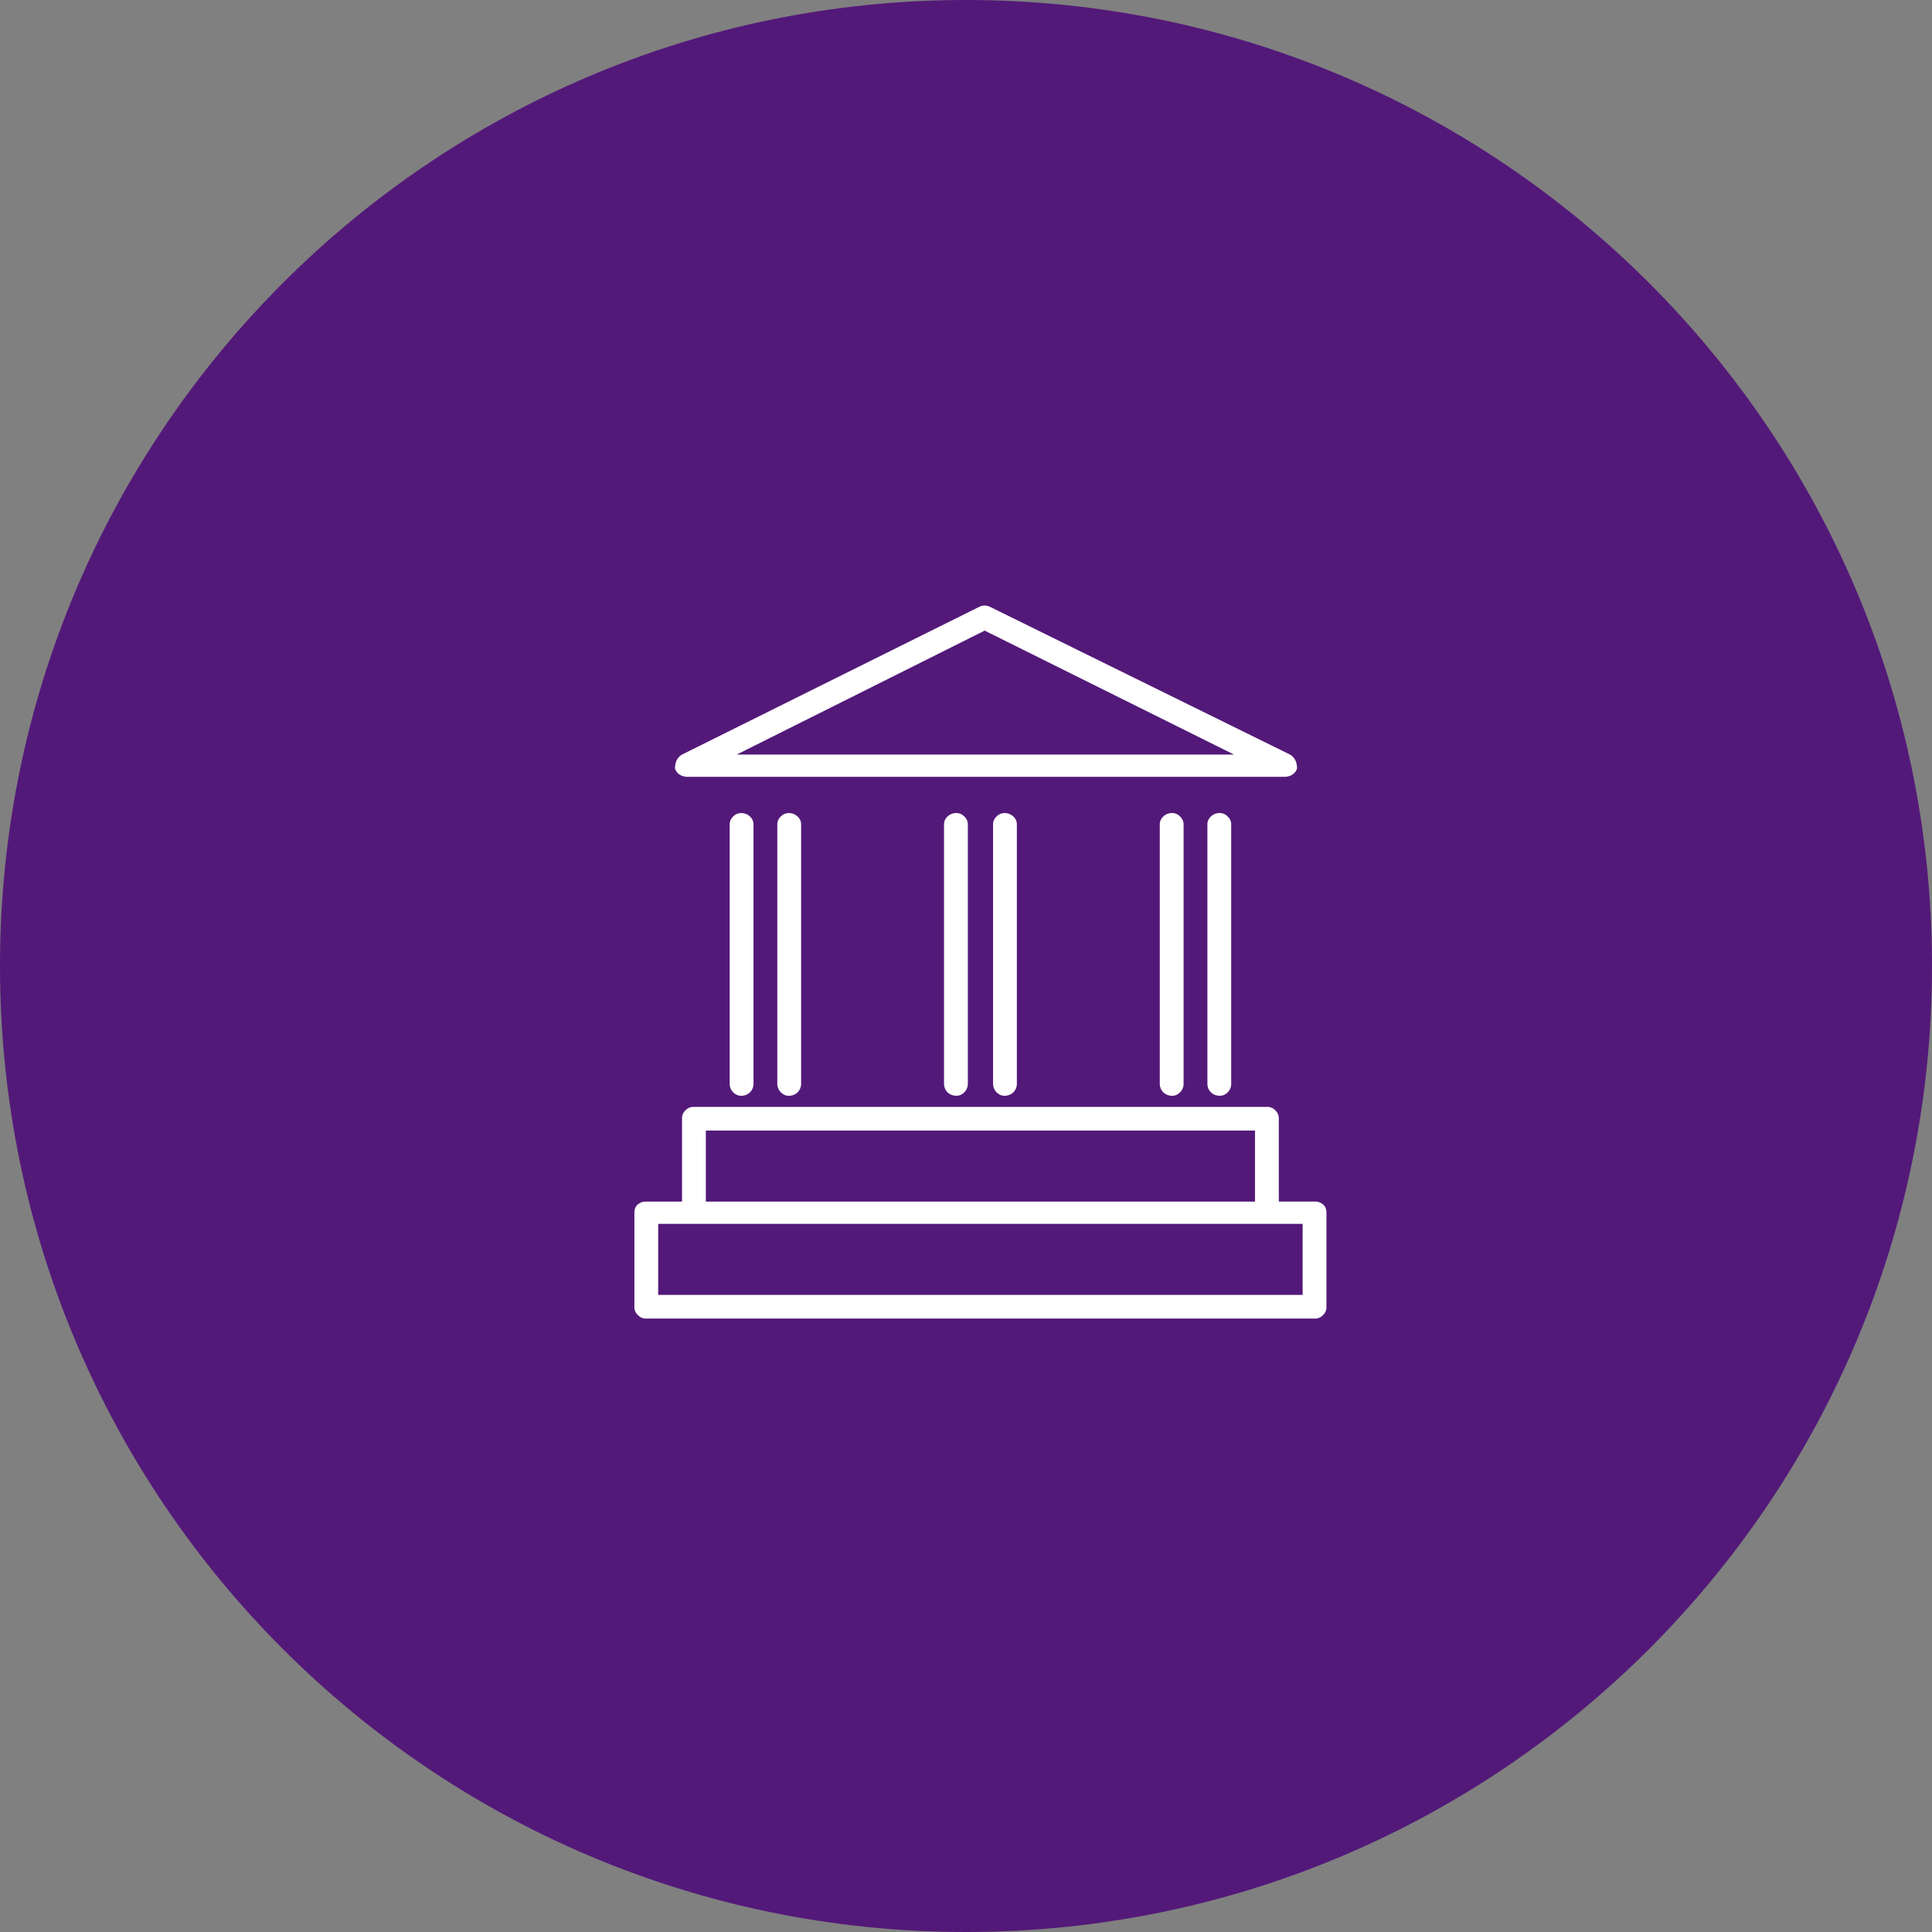
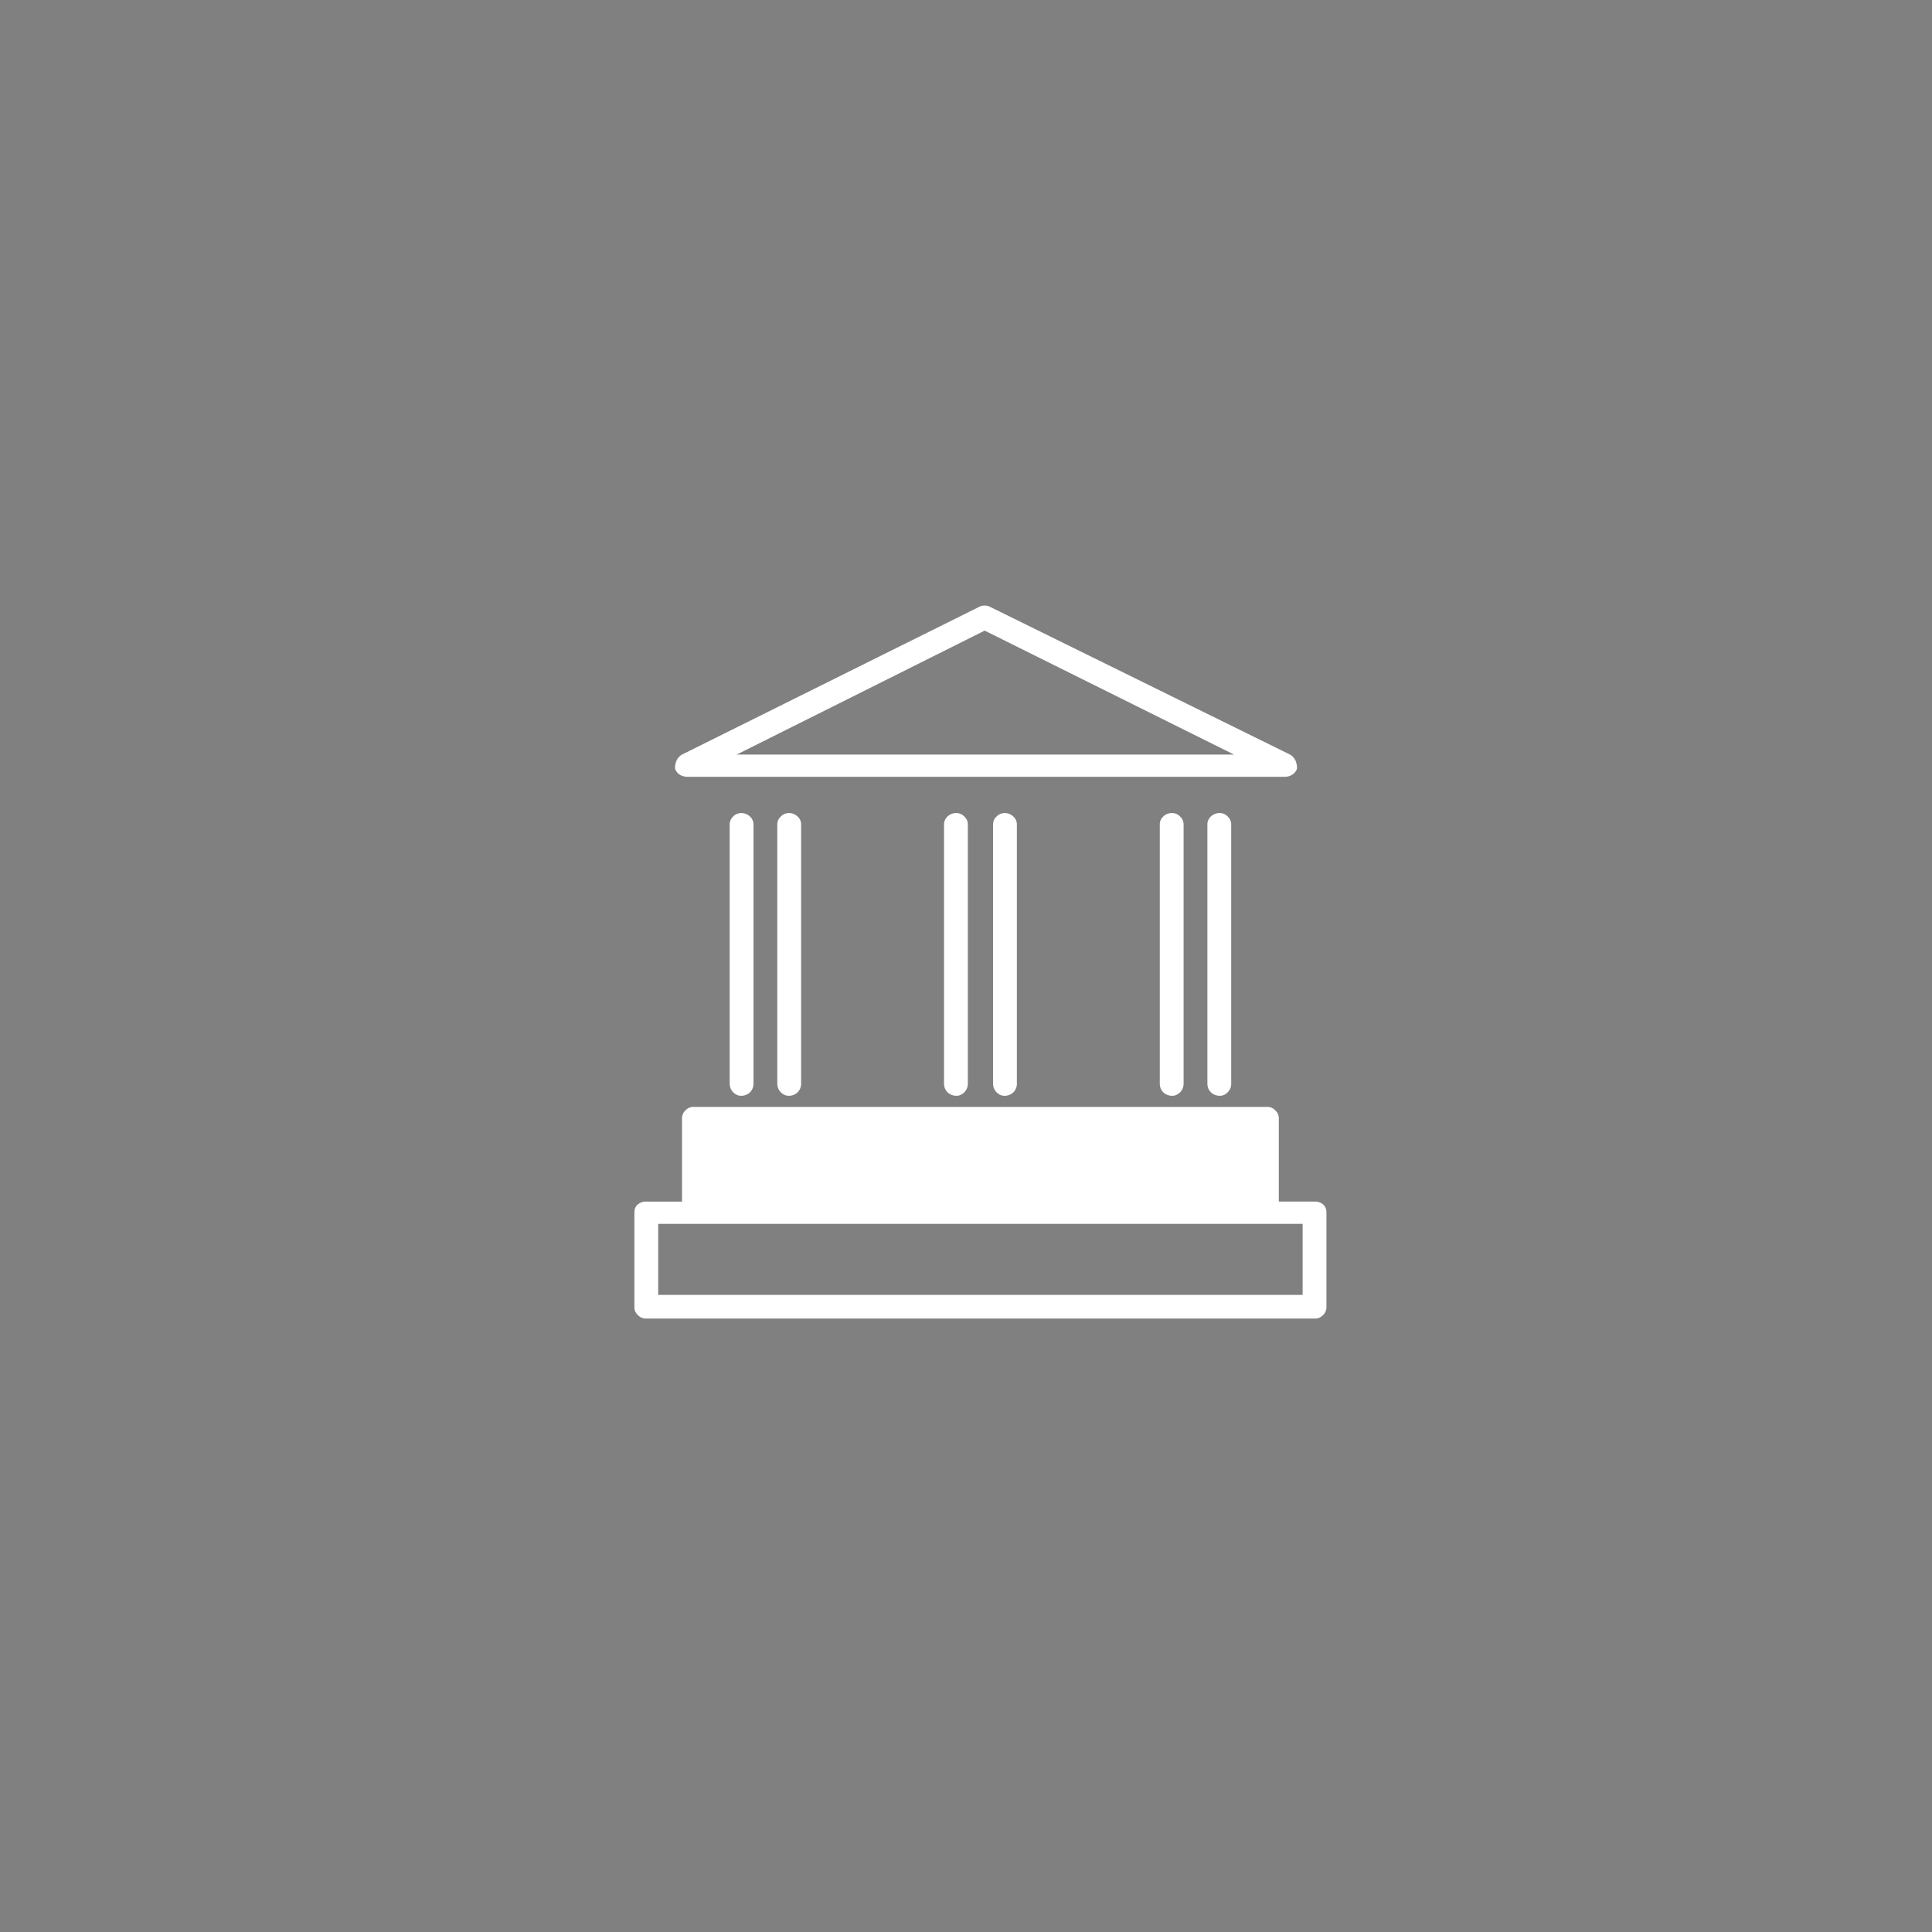
<svg xmlns="http://www.w3.org/2000/svg" width="67" height="67" fill="none">
  <rect width="100%" height="100%" fill="#808080" stroke="none" />
-   <path d="M33.5 67C52.002 67 67 52.002 67 33.5 67 14.998 52.002 0 33.5 0 14.998 0 0 14.998 0 33.5 0 52.002 14.998 67 33.5 67z" fill="#531979" />
-   <path d="M44.543 26.94a.513.513 0 00.267-.072.386.386 0 00.17-.217.706.706 0 00-.049-.266.488.488 0 00-.194-.217l-10.397-5.12a.434.434 0 00-.194-.048.432.432 0 00-.195.048l-10.3 5.12a.488.488 0 00-.194.217.705.705 0 00-.048.266c.028.09.088.168.17.217.08.048.17.072.267.072h20.697zm-1.75-.772H25.548l8.599-4.299 8.648 4.299h-.002zM25.694 38a.43.43 0 00.315-.12.423.423 0 00.122-.315v-8.983a.368.368 0 00-.122-.265.429.429 0 00-.462-.088.374.374 0 00-.121.087.367.367 0 00-.121.266v8.983c0 .13.04.234.121.314.081.08.17.121.267.121h.001zm1.651 0a.43.43 0 00.316-.12.423.423 0 00.121-.315v-8.983a.369.369 0 00-.121-.265.429.429 0 00-.462-.088.374.374 0 00-.121.087.368.368 0 00-.122.266v8.983c0 .13.041.234.122.314.08.08.17.121.267.121zm5.83 0c.097 0 .186-.04.267-.12a.423.423 0 00.122-.315v-8.983a.368.368 0 00-.122-.265.372.372 0 00-.267-.121.43.43 0 00-.404.24.367.367 0 00-.033.146v8.983c0 .13.04.234.121.314.081.08.187.121.316.121zm1.652 0a.43.43 0 00.316-.12.423.423 0 00.121-.315v-8.983a.369.369 0 00-.121-.265.429.429 0 00-.462-.088.374.374 0 00-.121.087.368.368 0 00-.122.266v8.983c0 .13.04.234.122.314.08.08.17.121.267.121zm5.83 0c.097 0 .186-.04.267-.12a.423.423 0 00.122-.315v-8.983a.368.368 0 00-.122-.265.372.372 0 00-.267-.121.43.43 0 00-.404.24.367.367 0 00-.033.146v8.983c0 .13.04.234.121.314a.43.43 0 00.316.121zm1.652 0c.097 0 .186-.04.267-.12a.423.423 0 00.121-.315v-8.983a.369.369 0 00-.121-.265.372.372 0 00-.267-.121.43.43 0 00-.405.24.368.368 0 00-.033.146v8.983c0 .13.04.234.122.314.08.08.186.121.316.121zm3.303 7.727c.098 0 .187-.04.268-.12a.368.368 0 00.12-.267v-3.284c0-.129-.04-.226-.121-.29a.42.42 0 00-.268-.097h-1.263v-2.897a.347.347 0 00-.078-.217l-.043-.049a.374.374 0 00-.267-.12H24.04a.372.372 0 00-.267.12.367.367 0 00-.121.266v2.898h-1.263a.408.408 0 00-.205.054l-.063.042c-.08.064-.121.161-.121.29v3.284c0 .096.04.185.121.266.081.08.17.12.268.12H45.61l.002.001zm-2.089-4.057H24.478v-2.463h19.044v2.463h.001zm1.652 3.236H22.826v-2.463h22.348v2.463h.001z" fill="#fff" />
+   <path d="M44.543 26.94a.513.513 0 00.267-.072.386.386 0 00.17-.217.706.706 0 00-.049-.266.488.488 0 00-.194-.217l-10.397-5.12a.434.434 0 00-.194-.048.432.432 0 00-.195.048l-10.3 5.12a.488.488 0 00-.194.217.705.705 0 00-.048.266c.028.09.088.168.17.217.08.048.17.072.267.072h20.697zm-1.75-.772H25.548l8.599-4.299 8.648 4.299h-.002zM25.694 38a.43.43 0 00.315-.12.423.423 0 00.122-.315v-8.983a.368.368 0 00-.122-.265.429.429 0 00-.462-.088.374.374 0 00-.121.087.367.367 0 00-.121.266v8.983c0 .13.04.234.121.314.081.08.17.121.267.121h.001zm1.651 0a.43.43 0 00.316-.12.423.423 0 00.121-.315v-8.983a.369.369 0 00-.121-.265.429.429 0 00-.462-.088.374.374 0 00-.121.087.368.368 0 00-.122.266v8.983c0 .13.041.234.122.314.08.08.17.121.267.121zm5.83 0c.097 0 .186-.04.267-.12a.423.423 0 00.122-.315v-8.983a.368.368 0 00-.122-.265.372.372 0 00-.267-.121.43.43 0 00-.404.24.367.367 0 00-.033.146v8.983c0 .13.04.234.121.314.081.08.187.121.316.121zm1.652 0a.43.43 0 00.316-.12.423.423 0 00.121-.315v-8.983a.369.369 0 00-.121-.265.429.429 0 00-.462-.088.374.374 0 00-.121.087.368.368 0 00-.122.266v8.983c0 .13.04.234.122.314.08.08.17.121.267.121zm5.83 0c.097 0 .186-.04.267-.12a.423.423 0 00.122-.315v-8.983a.368.368 0 00-.122-.265.372.372 0 00-.267-.121.43.43 0 00-.404.24.367.367 0 00-.033.146v8.983c0 .13.04.234.121.314a.43.43 0 00.316.121zm1.652 0c.097 0 .186-.04.267-.12a.423.423 0 00.121-.315v-8.983a.369.369 0 00-.121-.265.372.372 0 00-.267-.121.43.43 0 00-.405.24.368.368 0 00-.033.146v8.983c0 .13.04.234.122.314.08.08.186.121.316.121zm3.303 7.727c.098 0 .187-.04.268-.12a.368.368 0 00.12-.267v-3.284c0-.129-.04-.226-.121-.29a.42.42 0 00-.268-.097h-1.263v-2.897a.347.347 0 00-.078-.217l-.043-.049a.374.374 0 00-.267-.12H24.04a.372.372 0 00-.267.12.367.367 0 00-.121.266v2.898h-1.263a.408.408 0 00-.205.054l-.063.042c-.08.064-.121.161-.121.29v3.284c0 .096.04.185.121.266.081.08.17.12.268.12H45.61l.002.001zm-2.089-4.057H24.478v-2.463v2.463h.001zm1.652 3.236H22.826v-2.463h22.348v2.463h.001z" fill="#fff" />
</svg>